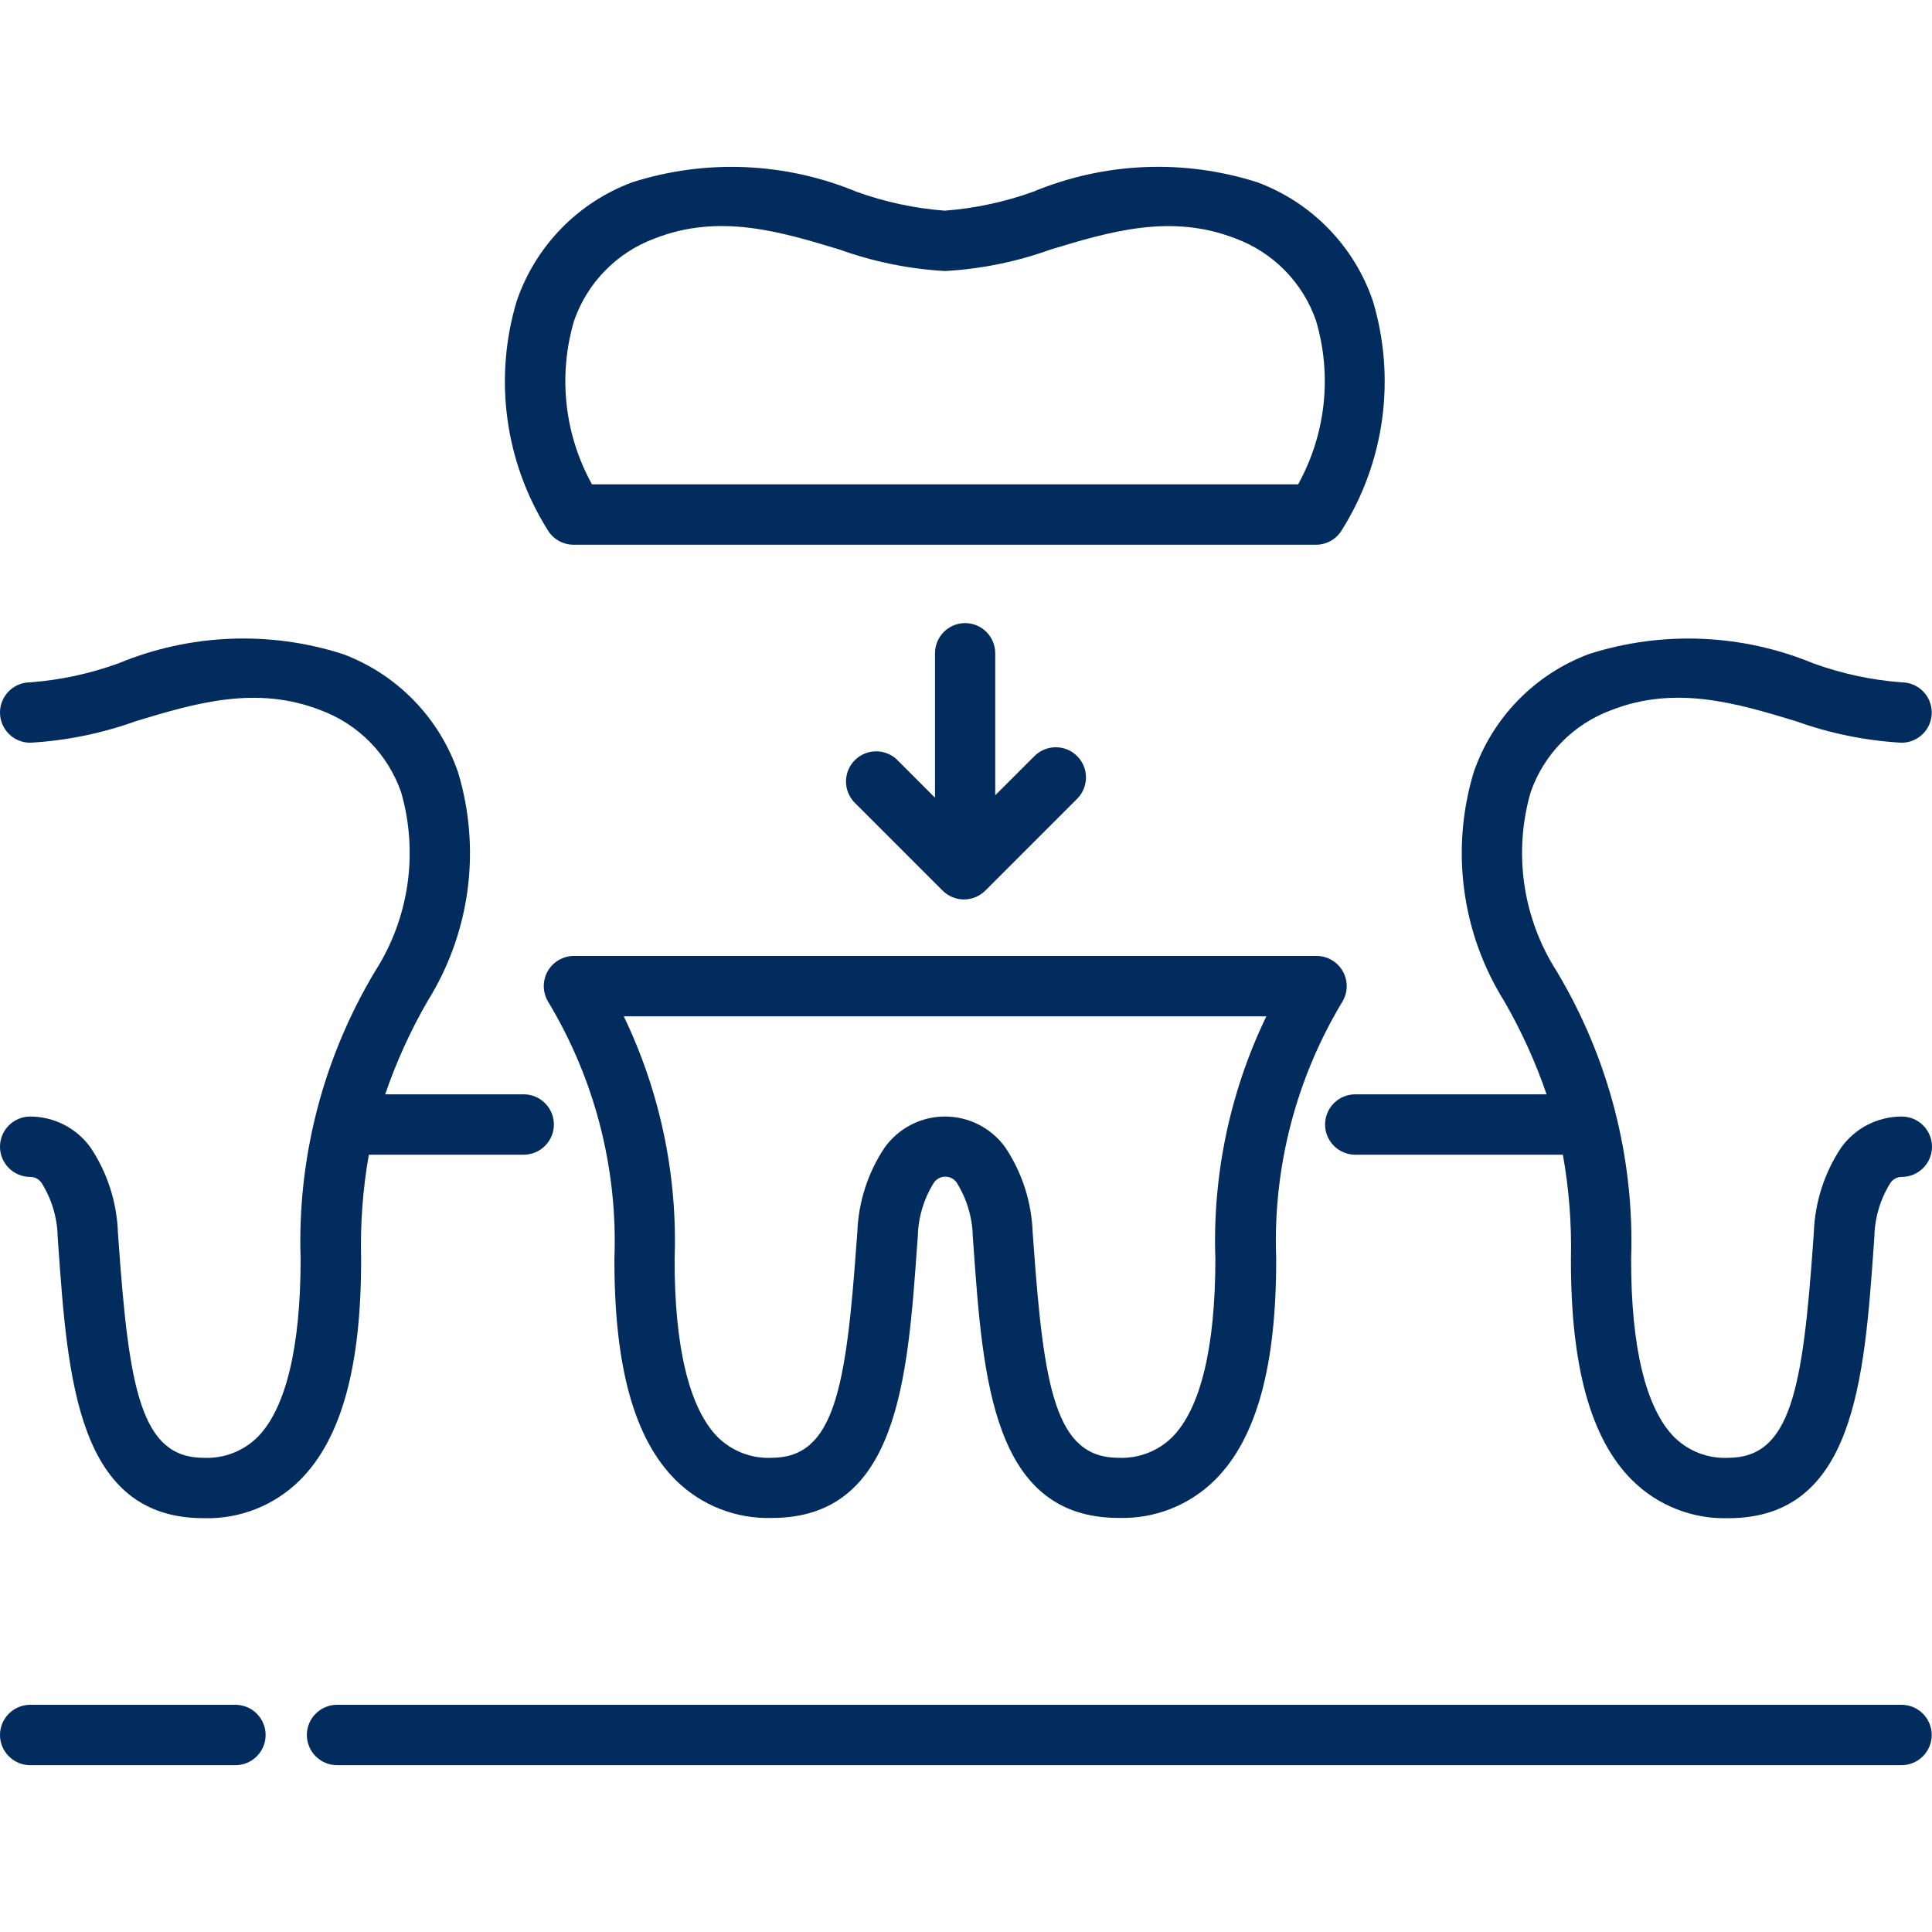
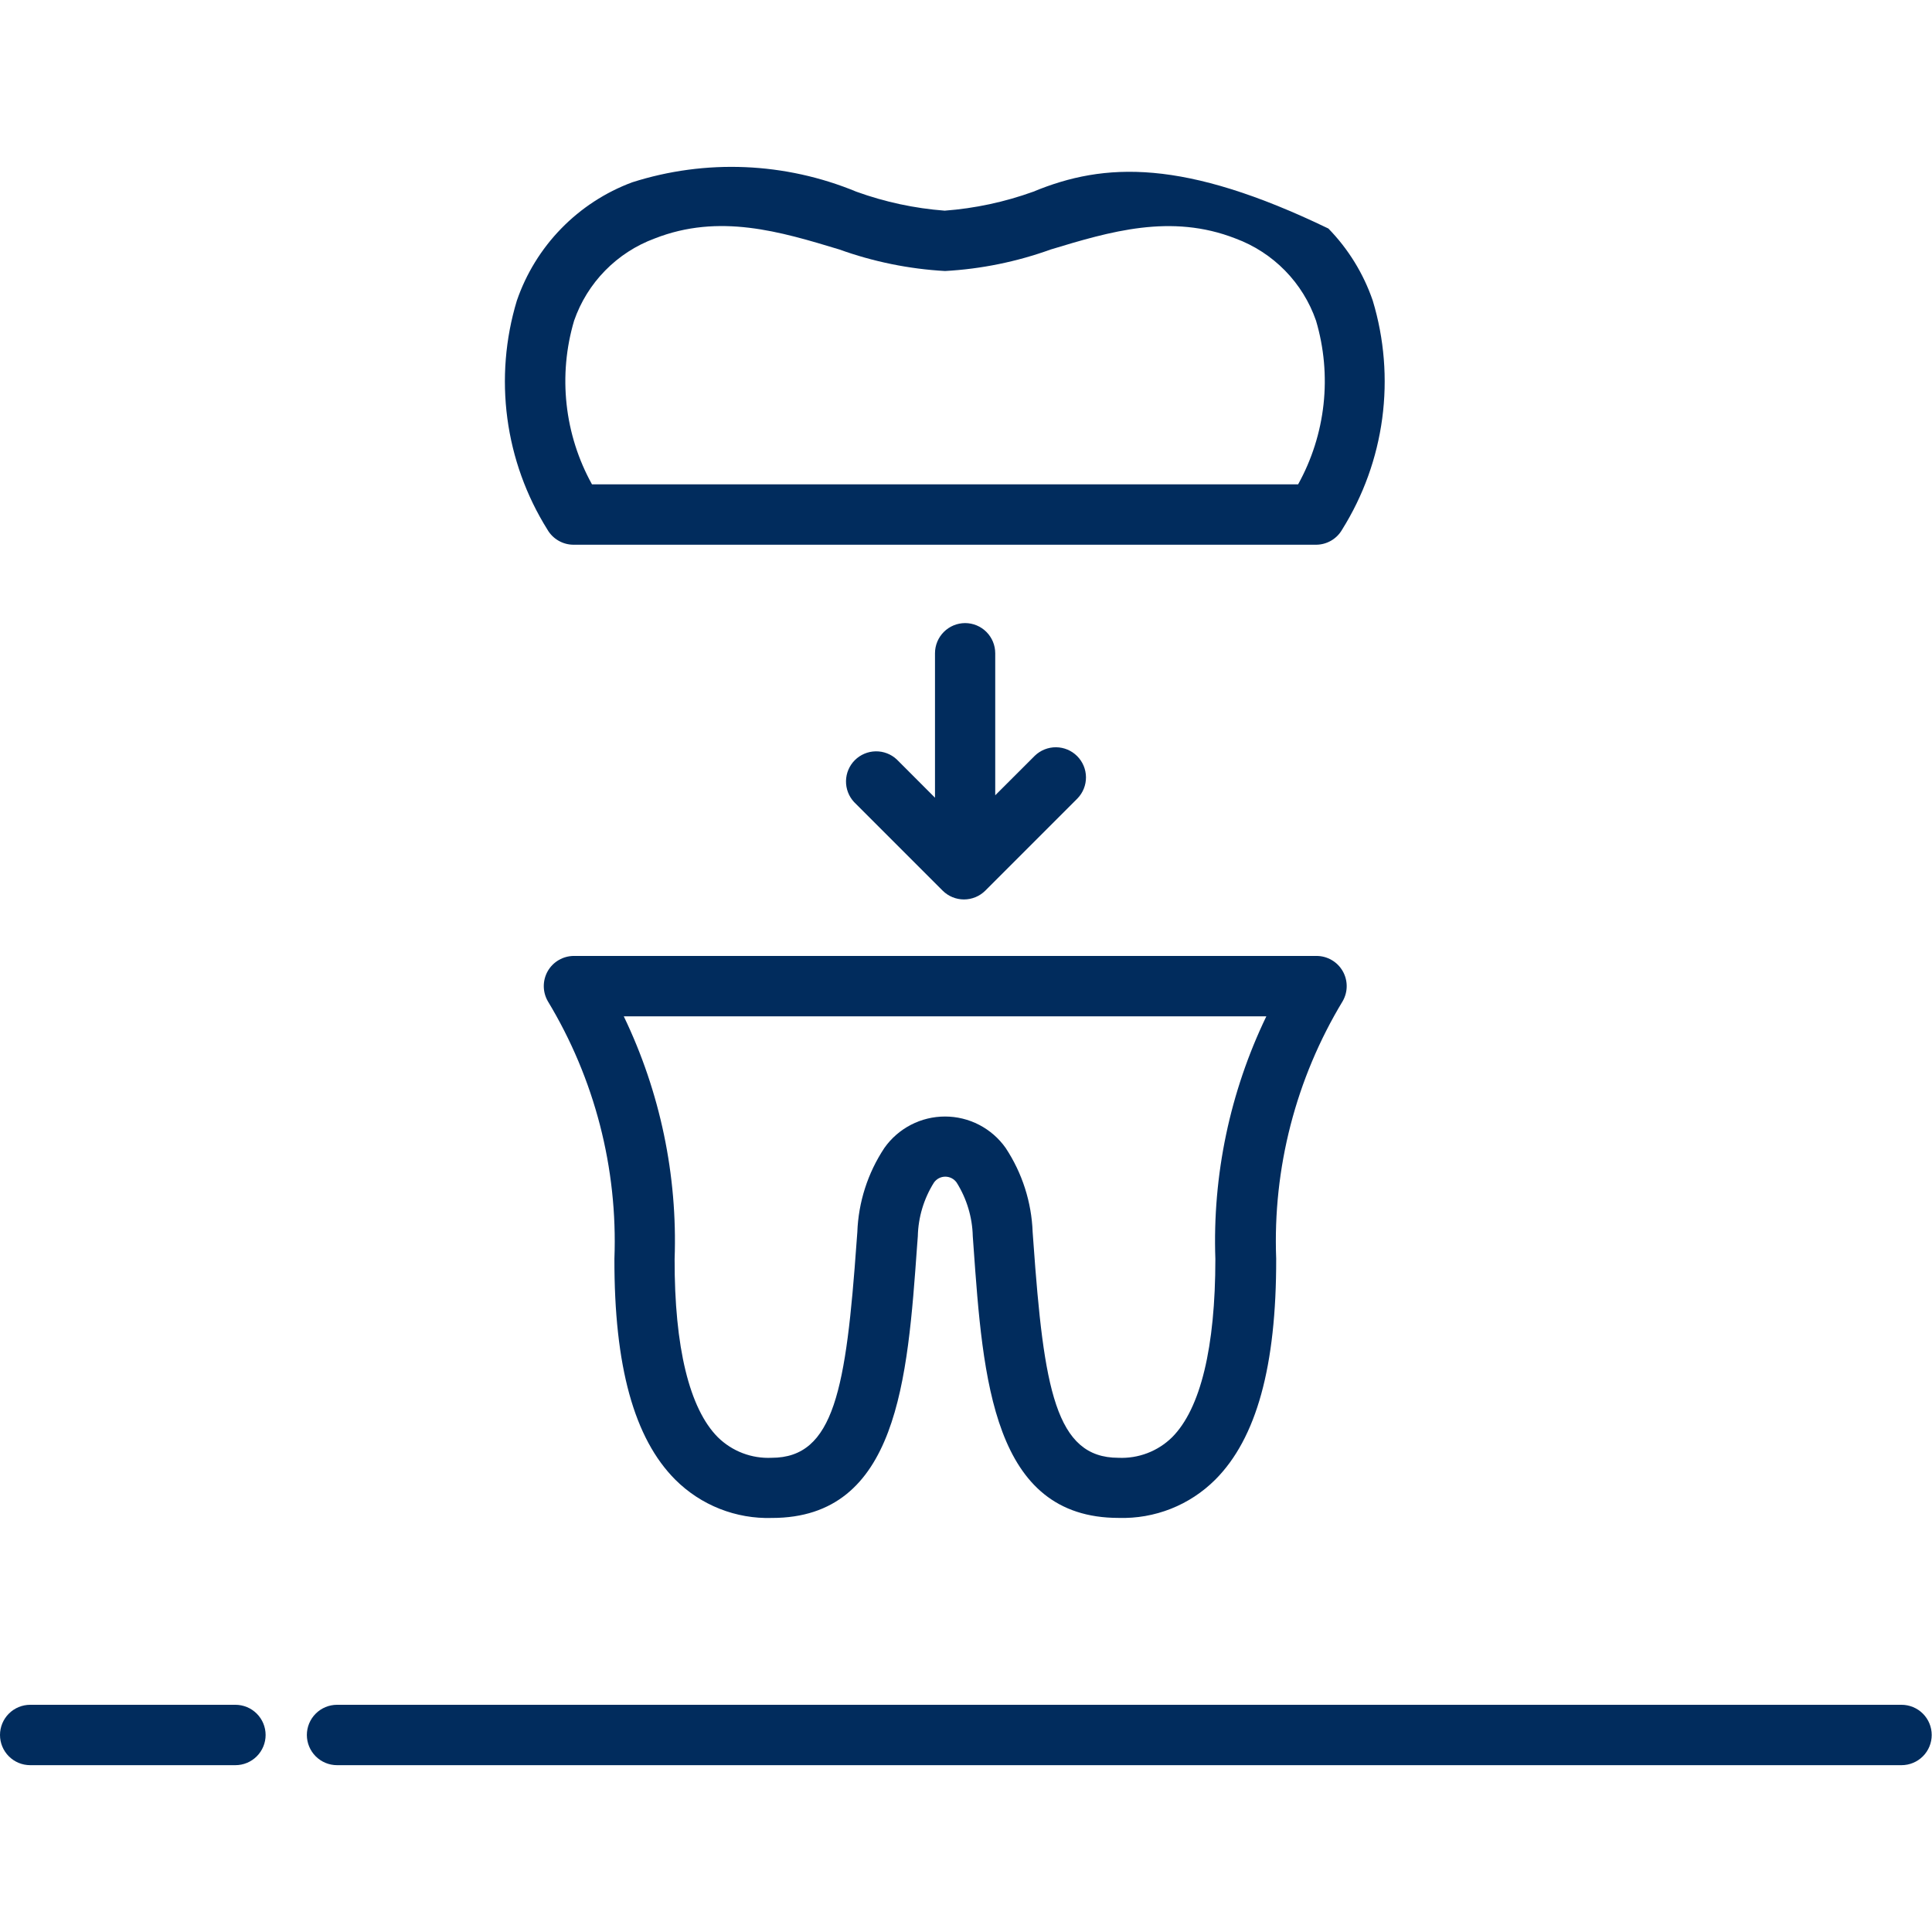
<svg xmlns="http://www.w3.org/2000/svg" width="100" height="100" viewBox="0 0 100 100" fill="none">
-   <path d="M19.091 59.767H27.107C27.521 59.767 27.918 59.602 28.211 59.309C28.504 59.016 28.669 58.619 28.669 58.205C28.669 57.79 28.504 57.393 28.211 57.1C27.918 56.807 27.521 56.642 27.107 56.642H19.937C20.51 54.969 21.244 53.355 22.128 51.822C23.221 50.074 23.927 48.112 24.2 46.069C24.472 44.026 24.305 41.947 23.709 39.974C23.228 38.576 22.443 37.302 21.411 36.244C20.38 35.185 19.126 34.369 17.741 33.852C13.936 32.635 9.823 32.806 6.132 34.335C4.661 34.869 3.123 35.2 1.562 35.318C1.148 35.318 0.751 35.483 0.458 35.776C0.165 36.069 0 36.466 0 36.881C0 37.295 0.165 37.692 0.458 37.985C0.751 38.278 1.148 38.443 1.562 38.443C3.431 38.337 5.275 37.961 7.036 37.326C10.094 36.401 13.252 35.452 16.598 36.76C17.563 37.117 18.437 37.683 19.158 38.418C19.878 39.153 20.427 40.039 20.764 41.011C21.209 42.562 21.319 44.19 21.087 45.786C20.855 47.382 20.285 48.911 19.416 50.27C16.722 54.762 15.383 59.936 15.56 65.17C15.56 69.726 14.796 72.917 13.319 74.396C12.953 74.754 12.518 75.034 12.039 75.216C11.561 75.399 11.05 75.48 10.538 75.456C7.289 75.456 6.678 71.873 6.137 64.27L6.103 63.781C6.046 62.226 5.562 60.717 4.703 59.419C4.348 58.917 3.877 58.507 3.331 58.224C2.784 57.941 2.178 57.793 1.562 57.792C1.148 57.792 0.751 57.957 0.458 58.25C0.165 58.543 0 58.94 0 59.354C0 59.769 0.165 60.166 0.458 60.459C0.751 60.752 1.148 60.917 1.562 60.917C1.678 60.916 1.793 60.944 1.896 60.998C1.999 61.052 2.087 61.131 2.152 61.227C2.675 62.061 2.963 63.02 2.985 64.004L3.018 64.491C3.512 71.419 4.022 78.581 10.536 78.581C11.46 78.609 12.38 78.449 13.24 78.108C14.1 77.768 14.881 77.255 15.535 76.602C17.67 74.465 18.703 70.722 18.691 65.164C18.644 63.356 18.778 61.548 19.091 59.767ZM98.423 57.792C97.808 57.793 97.203 57.941 96.657 58.223C96.111 58.506 95.641 58.915 95.286 59.417C94.427 60.715 93.942 62.225 93.884 63.781L93.851 64.27C93.309 71.873 92.699 75.456 89.45 75.456C88.938 75.48 88.427 75.399 87.948 75.216C87.47 75.034 87.034 74.754 86.669 74.396C85.192 72.917 84.417 69.726 84.427 65.17C84.605 59.936 83.266 54.762 80.572 50.27C79.703 48.911 79.133 47.382 78.901 45.786C78.668 44.19 78.778 42.562 79.224 41.011C79.561 40.039 80.109 39.153 80.83 38.418C81.55 37.683 82.424 37.117 83.39 36.76C86.735 35.445 89.893 36.401 92.951 37.326C94.712 37.961 96.556 38.337 98.425 38.443C98.84 38.443 99.237 38.278 99.53 37.985C99.823 37.692 99.987 37.295 99.987 36.881C99.987 36.466 99.823 36.069 99.53 35.776C99.237 35.483 98.84 35.318 98.425 35.318C96.864 35.2 95.327 34.869 93.855 34.335C90.164 32.808 86.052 32.637 82.246 33.852C80.861 34.369 79.608 35.185 78.576 36.244C77.544 37.302 76.76 38.576 76.278 39.974C75.683 41.947 75.515 44.026 75.788 46.069C76.061 48.112 76.767 50.074 77.859 51.822C78.743 53.355 79.477 54.969 80.051 56.642H70.148C69.734 56.642 69.336 56.807 69.043 57.1C68.75 57.393 68.586 57.79 68.586 58.205C68.586 58.619 68.75 59.016 69.043 59.309C69.336 59.602 69.734 59.767 70.148 59.767H80.894C81.213 61.547 81.353 63.356 81.311 65.164C81.299 70.722 82.332 74.465 84.467 76.602C85.121 77.255 85.902 77.768 86.762 78.108C87.622 78.449 88.542 78.609 89.466 78.581C95.98 78.581 96.49 71.419 96.984 64.491L97.017 64.004C97.039 63.019 97.327 62.058 97.85 61.223C97.916 61.128 98.004 61.05 98.106 60.997C98.208 60.943 98.322 60.916 98.438 60.917C98.852 60.917 99.249 60.752 99.542 60.459C99.835 60.166 100 59.769 100 59.354C100 58.94 99.835 58.543 99.542 58.25C99.249 57.957 98.852 57.792 98.438 57.792H98.423Z" fill="#012C5D" />
-   <path d="M28.354 50.26C28.218 50.498 28.146 50.767 28.146 51.041C28.146 51.314 28.218 51.583 28.354 51.821C30.78 55.833 31.978 60.467 31.802 65.152C31.789 70.71 32.82 74.453 34.955 76.59C35.61 77.243 36.391 77.756 37.251 78.096C38.11 78.436 39.03 78.597 39.955 78.569C46.464 78.569 46.974 71.414 47.468 64.492L47.506 63.992C47.528 63.007 47.816 62.047 48.339 61.213C48.405 61.118 48.493 61.04 48.595 60.986C48.698 60.932 48.812 60.904 48.928 60.904C49.044 60.904 49.158 60.932 49.261 60.986C49.364 61.04 49.452 61.118 49.518 61.213C50.04 62.047 50.328 63.006 50.351 63.99L50.386 64.477C50.878 71.403 51.388 78.567 57.902 78.567C58.826 78.595 59.746 78.434 60.606 78.094C61.466 77.754 62.247 77.241 62.901 76.588C65.036 74.451 66.067 70.707 66.055 65.15C65.876 60.465 67.073 55.831 69.498 51.819C69.634 51.581 69.706 51.312 69.705 51.038C69.704 50.764 69.632 50.495 69.494 50.258C69.357 50.021 69.16 49.824 68.922 49.688C68.685 49.551 68.416 49.479 68.142 49.479H29.706C29.432 49.48 29.163 49.552 28.926 49.689C28.688 49.826 28.491 50.023 28.354 50.26ZM65.545 52.606C63.66 56.518 62.755 60.829 62.907 65.169C62.907 69.724 62.143 72.915 60.666 74.394C60.301 74.753 59.865 75.032 59.386 75.215C58.908 75.397 58.397 75.479 57.885 75.455C54.636 75.455 54.026 71.872 53.486 64.267L53.45 63.777C53.394 62.222 52.909 60.713 52.051 59.415C51.696 58.913 51.226 58.504 50.68 58.221C50.134 57.938 49.528 57.791 48.914 57.791C48.299 57.791 47.693 57.938 47.147 58.221C46.602 58.504 46.131 58.913 45.777 59.415C44.916 60.712 44.431 62.222 44.375 63.777L44.337 64.279C43.794 71.876 43.183 75.455 39.94 75.455C39.428 75.479 38.917 75.397 38.439 75.215C37.96 75.032 37.525 74.753 37.159 74.394C35.682 72.915 34.907 69.724 34.918 65.169C35.072 60.83 34.169 56.519 32.287 52.606H65.545ZM29.706 28.195H68.115C68.391 28.195 68.661 28.122 68.899 27.984C69.137 27.846 69.335 27.647 69.471 27.407C70.564 25.66 71.271 23.699 71.544 21.656C71.817 19.613 71.65 17.535 71.054 15.561C70.574 14.163 69.79 12.888 68.758 11.829C67.726 10.77 66.472 9.953 65.086 9.437C61.282 8.22 57.169 8.392 53.48 9.923C52.004 10.456 50.462 10.786 48.897 10.904C47.336 10.785 45.799 10.455 44.327 9.923C40.637 8.395 36.525 8.223 32.72 9.437C31.334 9.953 30.081 10.77 29.049 11.829C28.017 12.888 27.232 14.163 26.752 15.561C26.155 17.534 25.988 19.612 26.26 21.655C26.532 23.698 27.238 25.66 28.331 27.407C28.469 27.649 28.67 27.85 28.912 27.988C29.153 28.127 29.427 28.198 29.706 28.195ZM29.716 16.597C30.054 15.624 30.602 14.739 31.323 14.004C32.043 13.269 32.917 12.702 33.883 12.345C37.228 11.031 40.386 11.987 43.442 12.912C45.203 13.547 47.047 13.923 48.916 14.028C50.785 13.924 52.629 13.548 54.39 12.912C57.448 11.987 60.608 11.037 63.951 12.345C64.916 12.702 65.79 13.269 66.511 14.004C67.231 14.739 67.78 15.624 68.117 16.597C68.533 18 68.665 19.472 68.506 20.927C68.347 22.381 67.899 23.79 67.19 25.07H30.641C29.932 23.79 29.485 22.381 29.327 20.927C29.168 19.472 29.3 18 29.716 16.597ZM98.423 88.24H17.445C17.031 88.24 16.634 88.405 16.341 88.698C16.048 88.991 15.883 89.388 15.883 89.803C15.883 90.217 16.048 90.614 16.341 90.907C16.634 91.2 17.031 91.365 17.445 91.365H98.423C98.838 91.365 99.235 91.2 99.528 90.907C99.821 90.614 99.985 90.217 99.985 89.803C99.985 89.388 99.821 88.991 99.528 88.698C99.235 88.405 98.838 88.24 98.423 88.24ZM12.18 88.24H1.562C1.148 88.24 0.751 88.405 0.458 88.698C0.165 88.991 0 89.388 0 89.803C0 90.217 0.165 90.614 0.458 90.907C0.751 91.2 1.148 91.365 1.562 91.365H12.186C12.6 91.365 12.997 91.2 13.29 90.907C13.583 90.614 13.748 90.217 13.748 89.803C13.748 89.388 13.583 88.991 13.29 88.698C12.997 88.405 12.6 88.24 12.186 88.24H12.18ZM49.957 32.251C49.543 32.251 49.146 32.415 48.853 32.708C48.56 33.001 48.395 33.398 48.395 33.813V41.289L46.416 39.308C46.12 39.032 45.728 38.882 45.324 38.889C44.919 38.896 44.533 39.06 44.246 39.346C43.96 39.632 43.796 40.019 43.789 40.423C43.782 40.828 43.932 41.22 44.208 41.516L48.791 46.099C49.084 46.391 49.481 46.555 49.895 46.555C50.309 46.555 50.706 46.391 50.999 46.099L55.771 41.326C56.056 41.032 56.213 40.637 56.21 40.228C56.207 39.818 56.043 39.426 55.753 39.136C55.464 38.846 55.072 38.682 54.662 38.678C54.252 38.675 53.858 38.832 53.563 39.116L51.513 41.164V33.813C51.513 33.4 51.35 33.003 51.058 32.71C50.766 32.417 50.371 32.252 49.957 32.251Z" fill="#012C5D" />
+   <path d="M28.354 50.26C28.218 50.498 28.146 50.767 28.146 51.041C28.146 51.314 28.218 51.583 28.354 51.821C30.78 55.833 31.978 60.467 31.802 65.152C31.789 70.71 32.82 74.453 34.955 76.59C35.61 77.243 36.391 77.756 37.251 78.096C38.11 78.436 39.03 78.597 39.955 78.569C46.464 78.569 46.974 71.414 47.468 64.492L47.506 63.992C47.528 63.007 47.816 62.047 48.339 61.213C48.405 61.118 48.493 61.04 48.595 60.986C48.698 60.932 48.812 60.904 48.928 60.904C49.044 60.904 49.158 60.932 49.261 60.986C49.364 61.04 49.452 61.118 49.518 61.213C50.04 62.047 50.328 63.006 50.351 63.99L50.386 64.477C50.878 71.403 51.388 78.567 57.902 78.567C58.826 78.595 59.746 78.434 60.606 78.094C61.466 77.754 62.247 77.241 62.901 76.588C65.036 74.451 66.067 70.707 66.055 65.15C65.876 60.465 67.073 55.831 69.498 51.819C69.634 51.581 69.706 51.312 69.705 51.038C69.704 50.764 69.632 50.495 69.494 50.258C69.357 50.021 69.16 49.824 68.922 49.688C68.685 49.551 68.416 49.479 68.142 49.479H29.706C29.432 49.48 29.163 49.552 28.926 49.689C28.688 49.826 28.491 50.023 28.354 50.26ZM65.545 52.606C63.66 56.518 62.755 60.829 62.907 65.169C62.907 69.724 62.143 72.915 60.666 74.394C60.301 74.753 59.865 75.032 59.386 75.215C58.908 75.397 58.397 75.479 57.885 75.455C54.636 75.455 54.026 71.872 53.486 64.267L53.45 63.777C53.394 62.222 52.909 60.713 52.051 59.415C51.696 58.913 51.226 58.504 50.68 58.221C50.134 57.938 49.528 57.791 48.914 57.791C48.299 57.791 47.693 57.938 47.147 58.221C46.602 58.504 46.131 58.913 45.777 59.415C44.916 60.712 44.431 62.222 44.375 63.777L44.337 64.279C43.794 71.876 43.183 75.455 39.94 75.455C39.428 75.479 38.917 75.397 38.439 75.215C37.96 75.032 37.525 74.753 37.159 74.394C35.682 72.915 34.907 69.724 34.918 65.169C35.072 60.83 34.169 56.519 32.287 52.606H65.545ZM29.706 28.195H68.115C68.391 28.195 68.661 28.122 68.899 27.984C69.137 27.846 69.335 27.647 69.471 27.407C70.564 25.66 71.271 23.699 71.544 21.656C71.817 19.613 71.65 17.535 71.054 15.561C70.574 14.163 69.79 12.888 68.758 11.829C61.282 8.22 57.169 8.392 53.48 9.923C52.004 10.456 50.462 10.786 48.897 10.904C47.336 10.785 45.799 10.455 44.327 9.923C40.637 8.395 36.525 8.223 32.72 9.437C31.334 9.953 30.081 10.77 29.049 11.829C28.017 12.888 27.232 14.163 26.752 15.561C26.155 17.534 25.988 19.612 26.26 21.655C26.532 23.698 27.238 25.66 28.331 27.407C28.469 27.649 28.67 27.85 28.912 27.988C29.153 28.127 29.427 28.198 29.706 28.195ZM29.716 16.597C30.054 15.624 30.602 14.739 31.323 14.004C32.043 13.269 32.917 12.702 33.883 12.345C37.228 11.031 40.386 11.987 43.442 12.912C45.203 13.547 47.047 13.923 48.916 14.028C50.785 13.924 52.629 13.548 54.39 12.912C57.448 11.987 60.608 11.037 63.951 12.345C64.916 12.702 65.79 13.269 66.511 14.004C67.231 14.739 67.78 15.624 68.117 16.597C68.533 18 68.665 19.472 68.506 20.927C68.347 22.381 67.899 23.79 67.19 25.07H30.641C29.932 23.79 29.485 22.381 29.327 20.927C29.168 19.472 29.3 18 29.716 16.597ZM98.423 88.24H17.445C17.031 88.24 16.634 88.405 16.341 88.698C16.048 88.991 15.883 89.388 15.883 89.803C15.883 90.217 16.048 90.614 16.341 90.907C16.634 91.2 17.031 91.365 17.445 91.365H98.423C98.838 91.365 99.235 91.2 99.528 90.907C99.821 90.614 99.985 90.217 99.985 89.803C99.985 89.388 99.821 88.991 99.528 88.698C99.235 88.405 98.838 88.24 98.423 88.24ZM12.18 88.24H1.562C1.148 88.24 0.751 88.405 0.458 88.698C0.165 88.991 0 89.388 0 89.803C0 90.217 0.165 90.614 0.458 90.907C0.751 91.2 1.148 91.365 1.562 91.365H12.186C12.6 91.365 12.997 91.2 13.29 90.907C13.583 90.614 13.748 90.217 13.748 89.803C13.748 89.388 13.583 88.991 13.29 88.698C12.997 88.405 12.6 88.24 12.186 88.24H12.18ZM49.957 32.251C49.543 32.251 49.146 32.415 48.853 32.708C48.56 33.001 48.395 33.398 48.395 33.813V41.289L46.416 39.308C46.12 39.032 45.728 38.882 45.324 38.889C44.919 38.896 44.533 39.06 44.246 39.346C43.96 39.632 43.796 40.019 43.789 40.423C43.782 40.828 43.932 41.22 44.208 41.516L48.791 46.099C49.084 46.391 49.481 46.555 49.895 46.555C50.309 46.555 50.706 46.391 50.999 46.099L55.771 41.326C56.056 41.032 56.213 40.637 56.21 40.228C56.207 39.818 56.043 39.426 55.753 39.136C55.464 38.846 55.072 38.682 54.662 38.678C54.252 38.675 53.858 38.832 53.563 39.116L51.513 41.164V33.813C51.513 33.4 51.35 33.003 51.058 32.71C50.766 32.417 50.371 32.252 49.957 32.251Z" fill="#012C5D" />
</svg>